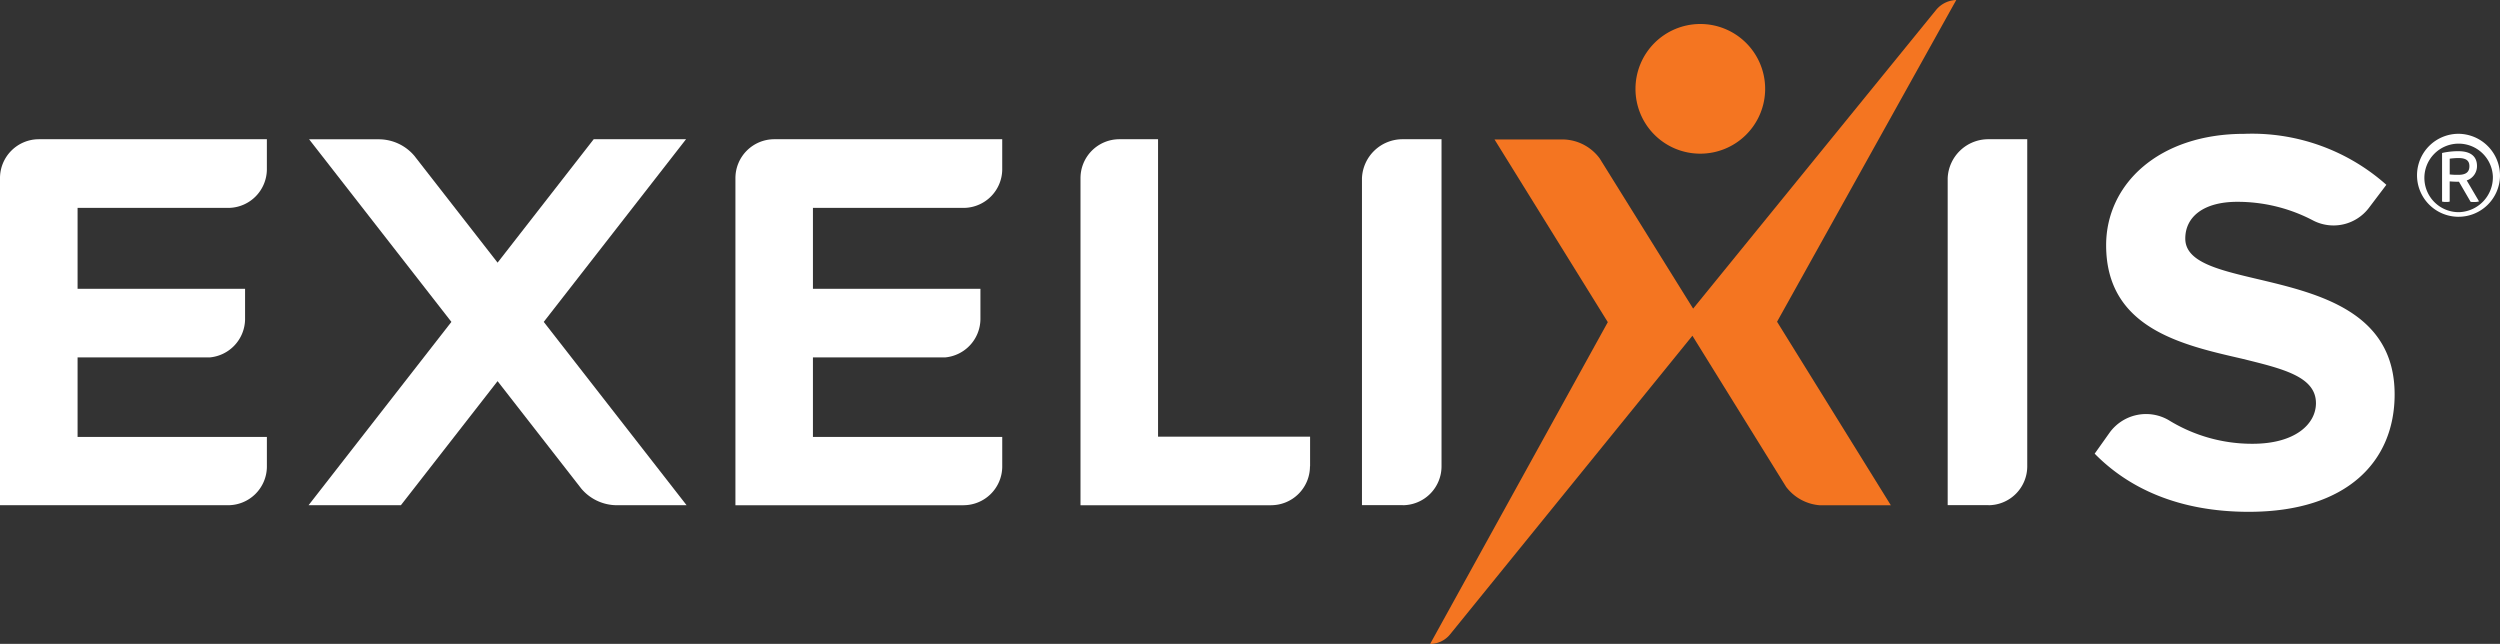
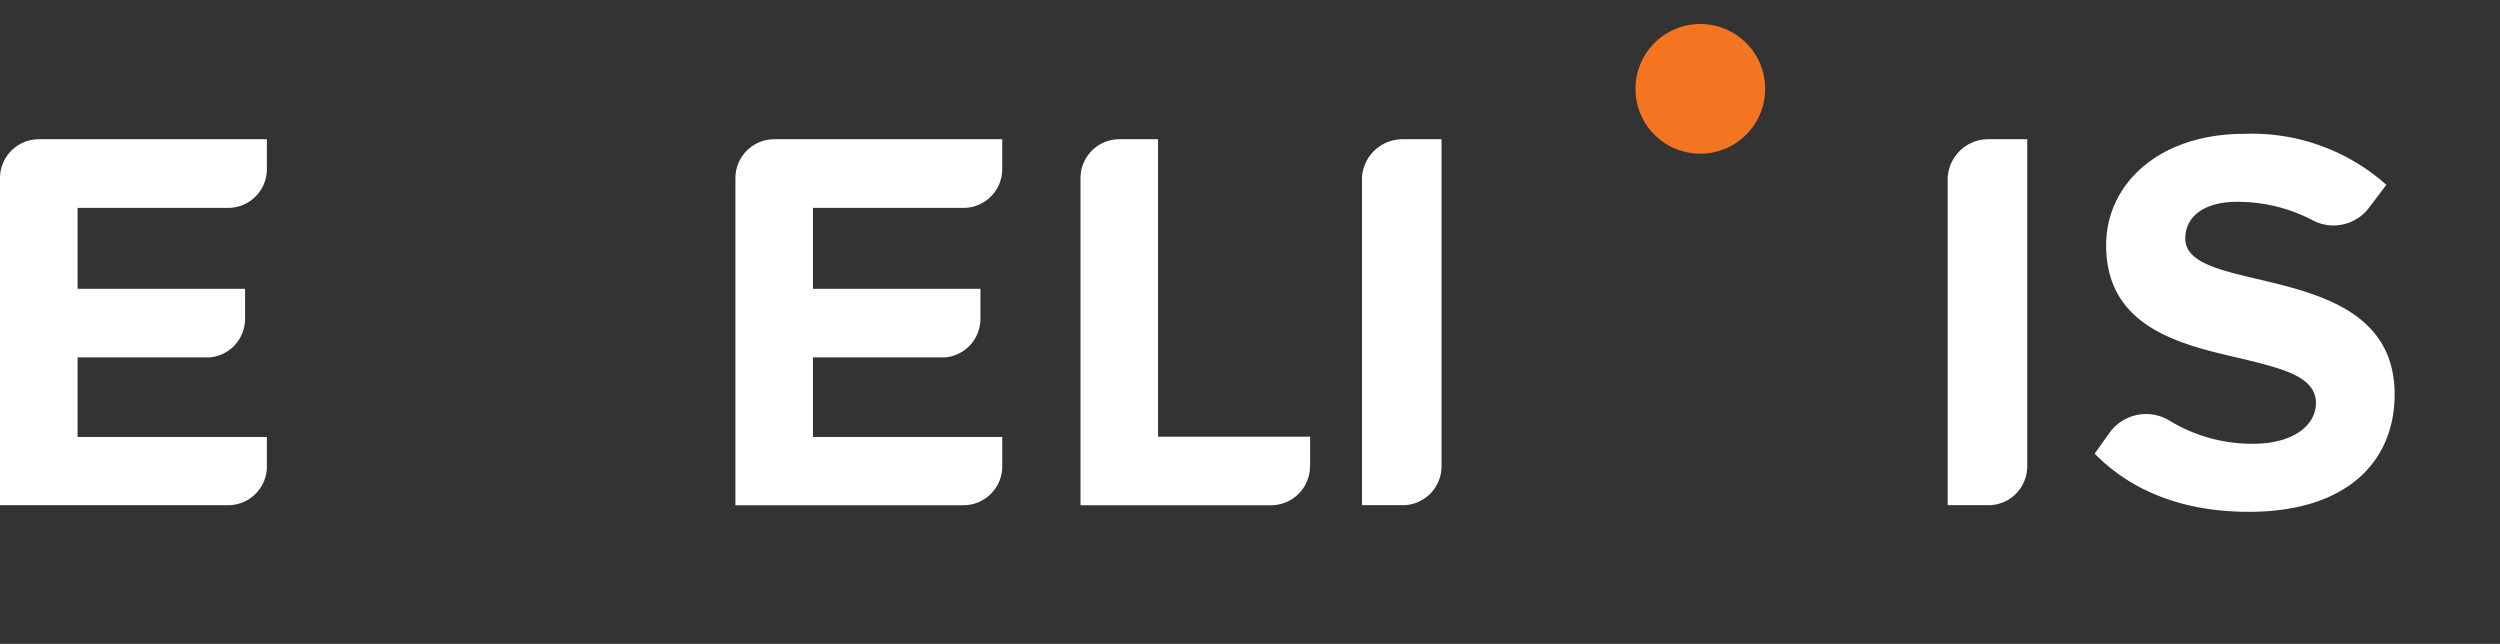
<svg xmlns="http://www.w3.org/2000/svg" width="186.365" height="48" viewBox="0 0 186.365 48">
  <rect x="0" y="0" width="186.365" height="48" fill="#333333" stroke="none" />
  <defs>
    <clipPath id="44o1x2ovua">
      <path data-name="Rectangle 7665" style="fill:none" d="M0 0h186.365v48H0z" />
    </clipPath>
  </defs>
  <g data-name="Group 13331" style="clip-path:url(#44o1x2ovua)">
-     <path data-name="Path 11443" d="M83.7 54.683h5.19L78.241 41.017 88.848 27.4h-6.883L74.8 36.6l-6.2-7.957a3.474 3.474 0 0 0-2.66-1.238h-5.19l10.607 13.612-10.649 13.667h6.883l7.208-9.25 6.24 8.009a3.476 3.476 0 0 0 2.662 1.24" transform="translate(-37.707 -17.021)" style="fill:#fff" />
    <path data-name="Path 11444" d="M271.012 54.683a2.9 2.9 0 0 0 2.89-2.9V27.4h-2.89a3.029 3.029 0 0 0-3.041 2.9v24.378h3.043z" transform="translate(-166.442 -17.021)" style="fill:#fff" />
    <path data-name="Path 11445" d="M386.255 54.683a2.9 2.9 0 0 0 2.89-2.9V27.4h-2.89a3.029 3.029 0 0 0-3.041 2.9v24.378h3.043z" transform="translate(-238.022 -17.021)" style="fill:#fff" />
    <path data-name="Path 11446" d="M161.693 54.683a2.893 2.893 0 0 0 2.886-2.838v-2.254h-14.112v-5.926h9.851a2.893 2.893 0 0 0 2.635-2.827v-2.286h-12.486v-6.036h11.347a2.892 2.892 0 0 0 2.764-2.832V27.4h-17a2.9 2.9 0 0 0-2.889 2.9v24.384h17.009z" transform="translate(-89.866 -17.021)" style="fill:#fff" />
    <path data-name="Path 11447" d="M17.009 54.683a2.893 2.893 0 0 0 2.886-2.838v-2.254H5.783v-5.926h9.851a2.893 2.893 0 0 0 2.635-2.827v-2.286H5.783v-6.036H17.13a2.891 2.891 0 0 0 2.764-2.832V27.4h-17A2.9 2.9 0 0 0 0 30.305v24.379h17.009z" transform="translate(0 -17.021)" style="fill:#fff" />
    <path data-name="Path 11448" d="M226.807 54.683a2.9 2.9 0 0 0 2.89-2.9h.009v-2.212h-11.334V27.4h-2.892a2.9 2.9 0 0 0-2.889 2.9v24.384h14.218z" transform="translate(-132.044 -17.021)" style="fill:#fff" />
    <path data-name="Path 11449" d="M424.294 37.161c-2.932-.694-5.416-1.267-5.416-3.026 0-1.636 1.384-2.74 3.869-2.74a12.086 12.086 0 0 1 5.655 1.389 3.31 3.31 0 0 0 4.165-.939l1.3-1.718a15.07 15.07 0 0 0-10.589-3.8c-6.395 0-10.3 3.763-10.3 8.3 0 6.216 5.7 7.443 10.141 8.466 2.973.737 5.5 1.309 5.5 3.313 0 1.554-1.548 3.026-4.725 3.026a11.837 11.837 0 0 1-6.264-1.769 3.357 3.357 0 0 0-4.393.939l-1.113 1.567c2.525 2.577 6.272 4.335 11.486 4.335 7.331 0 10.874-3.763 10.874-8.752 0-6.176-5.7-7.525-10.182-8.59" transform="translate(-255.974 -16.35)" style="fill:#fff" />
    <path data-name="Path 11450" d="M326.6 14.387a4.833 4.833 0 1 0-4.812-4.833 4.823 4.823 0 0 0 4.813 4.833" transform="translate(-199.869 -2.932)" style="fill:#f47521" />
-     <path data-name="Path 11451" d="M320.609 0a2.033 2.033 0 0 0-1.484.717l-18.131 22.289-6.968-11.2a3.479 3.479 0 0 0-2.666-1.409h-5.172l8.445 13.618L281.39 48h.048a1.914 1.914 0 0 0 1.438-.711l18.064-22.261 6.981 11.258a3.481 3.481 0 0 0 2.5 1.378h5.311l-8.482-13.68z" transform="translate(-174.778)" style="fill:#f47521" />
-     <path data-name="Path 11452" d="M481.748 29.515a3.093 3.093 0 1 1-3.078-3.191 3.119 3.119 0 0 1 3.078 3.191m-.53 0a2.554 2.554 0 1 0-2.548 2.651 2.6 2.6 0 0 0 2.548-2.651m-1.95.284.918 1.562a1.018 1.018 0 0 1-.312.047c-.095 0-.237 0-.313-.009l-.871-1.5h-.038c-.208 0-.436-.01-.654-.028v1.506a.739.739 0 0 1-.246.028 1.287 1.287 0 0 1-.322-.028v-3.623a5.484 5.484 0 0 1 1.221-.133c.966 0 1.383.436 1.383 1.1a1.122 1.122 0 0 1-.767 1.08M478 29.354a5.18 5.18 0 0 0 .654.028c.644 0 .814-.284.814-.644 0-.379-.208-.606-.814-.606a5.314 5.314 0 0 0-.654.047z" transform="translate(-295.384 -16.35)" style="fill:#fff" />
  </g>
</svg>